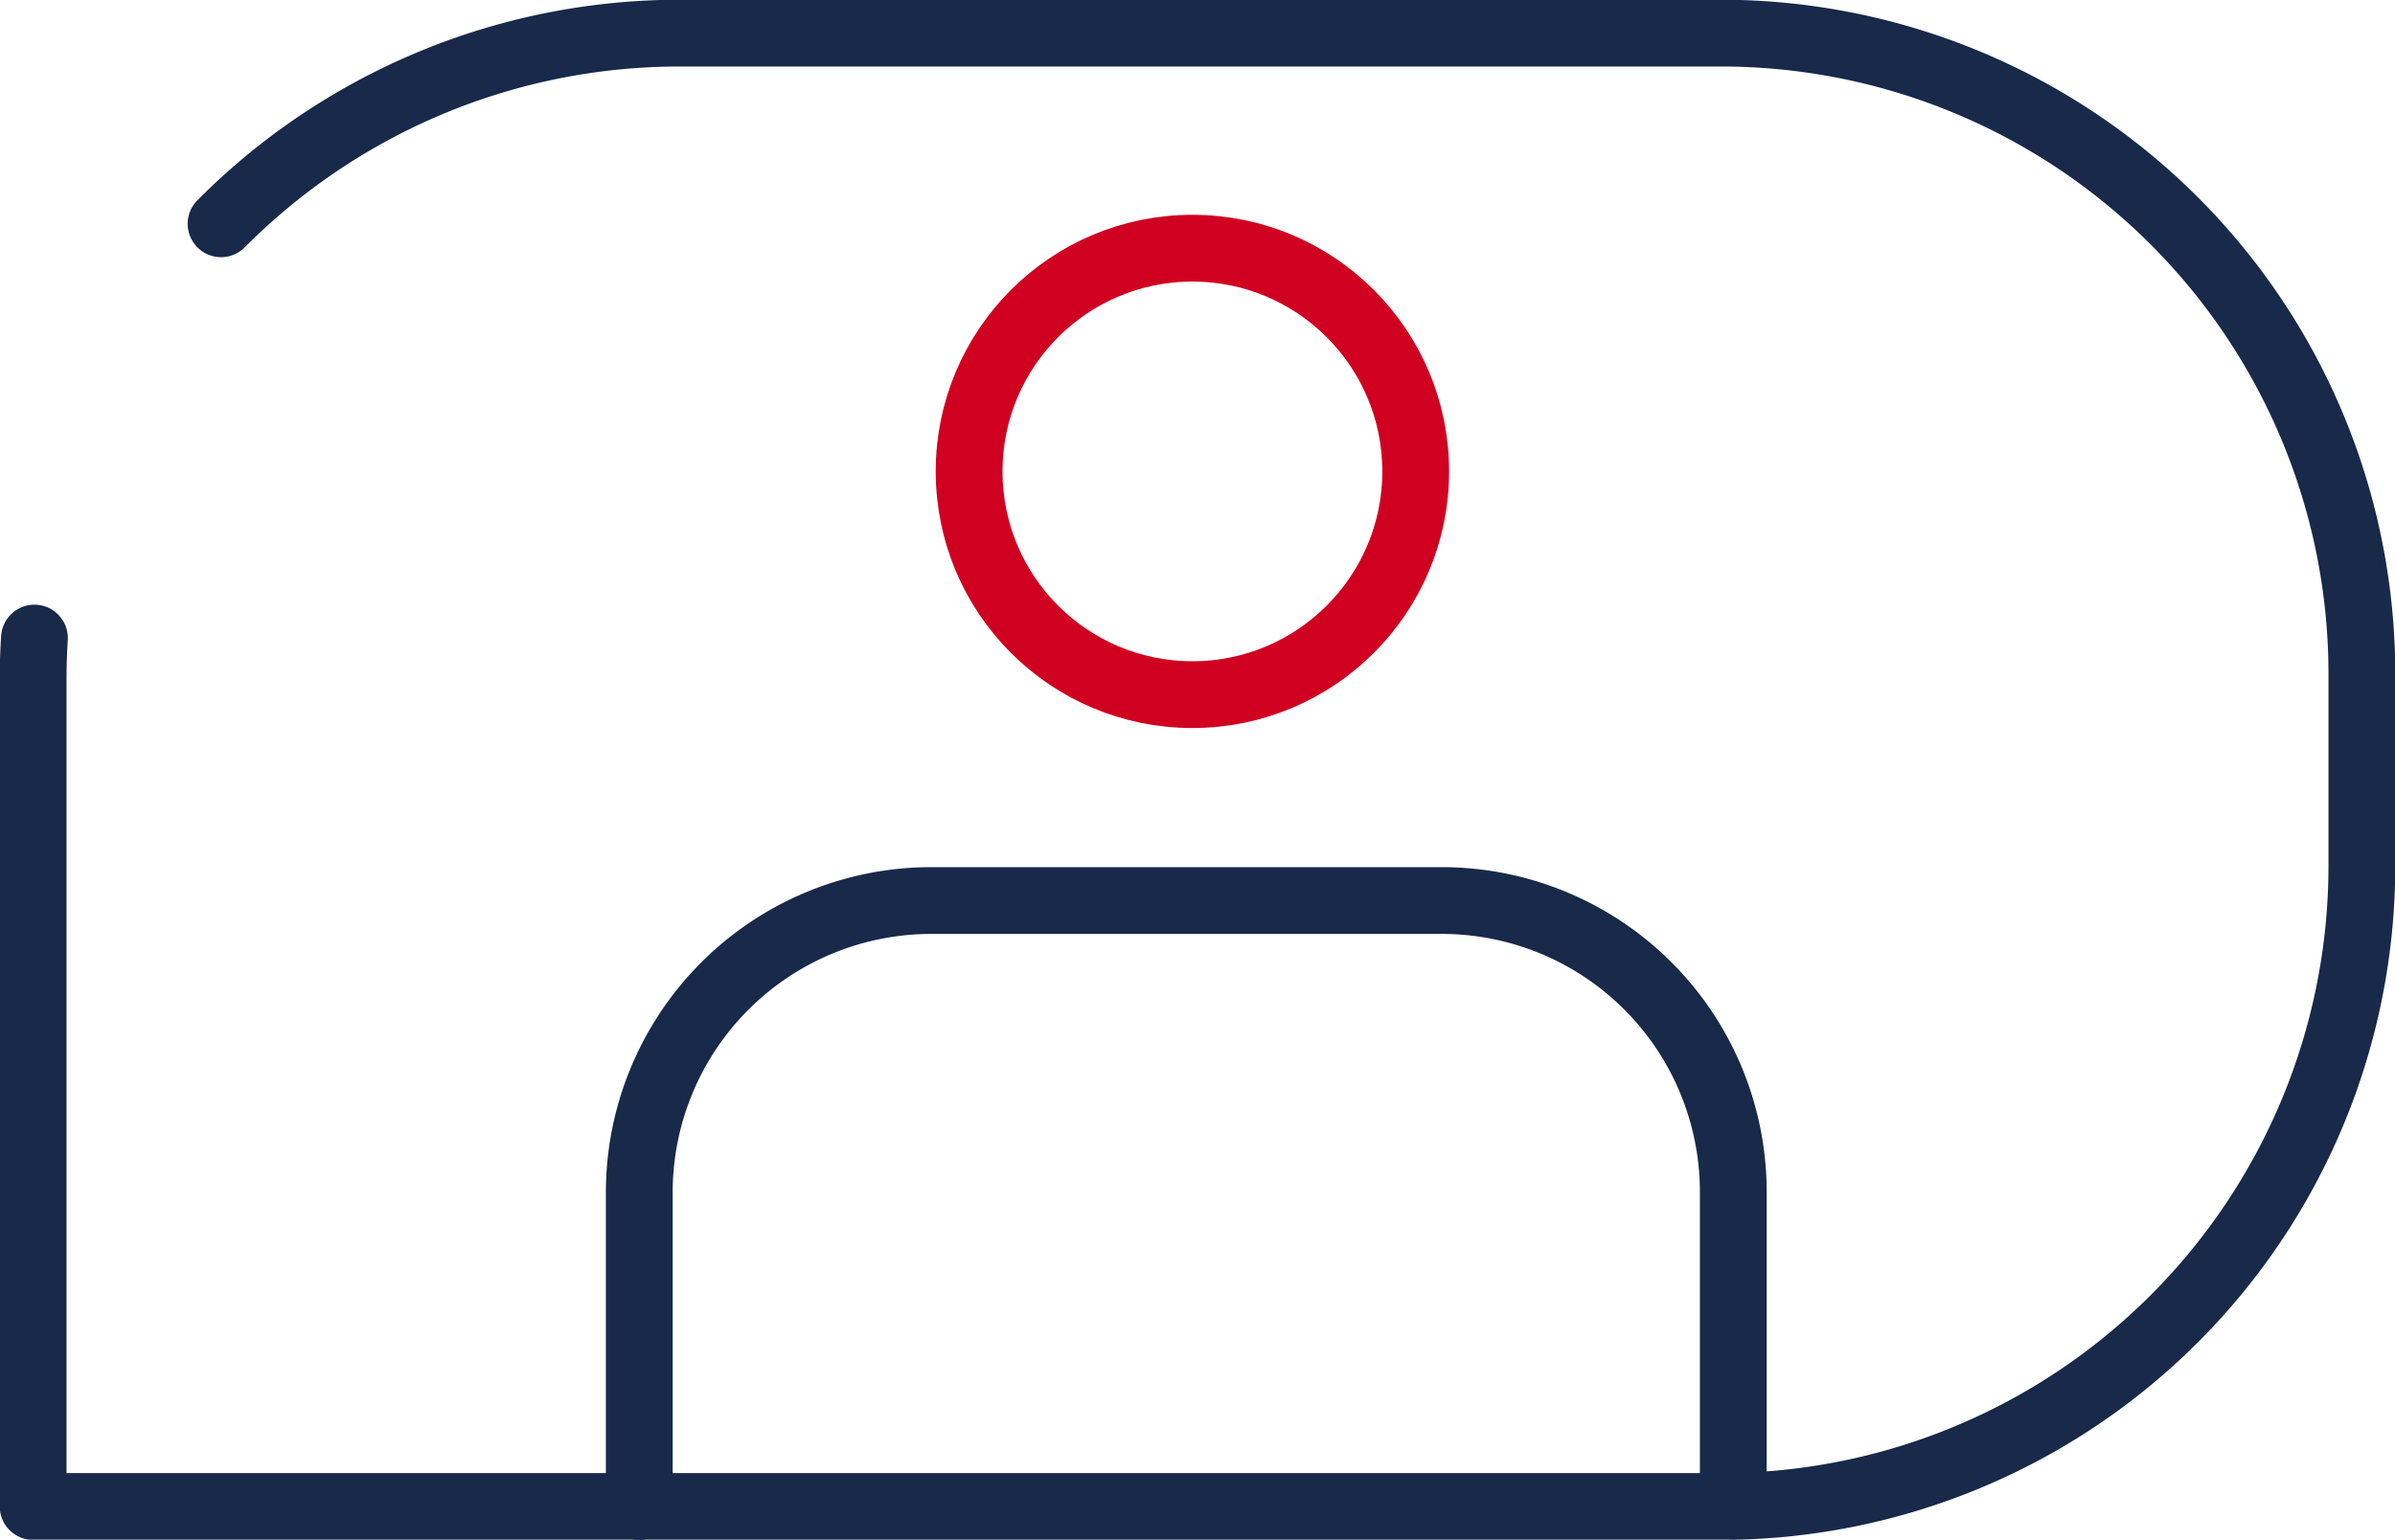
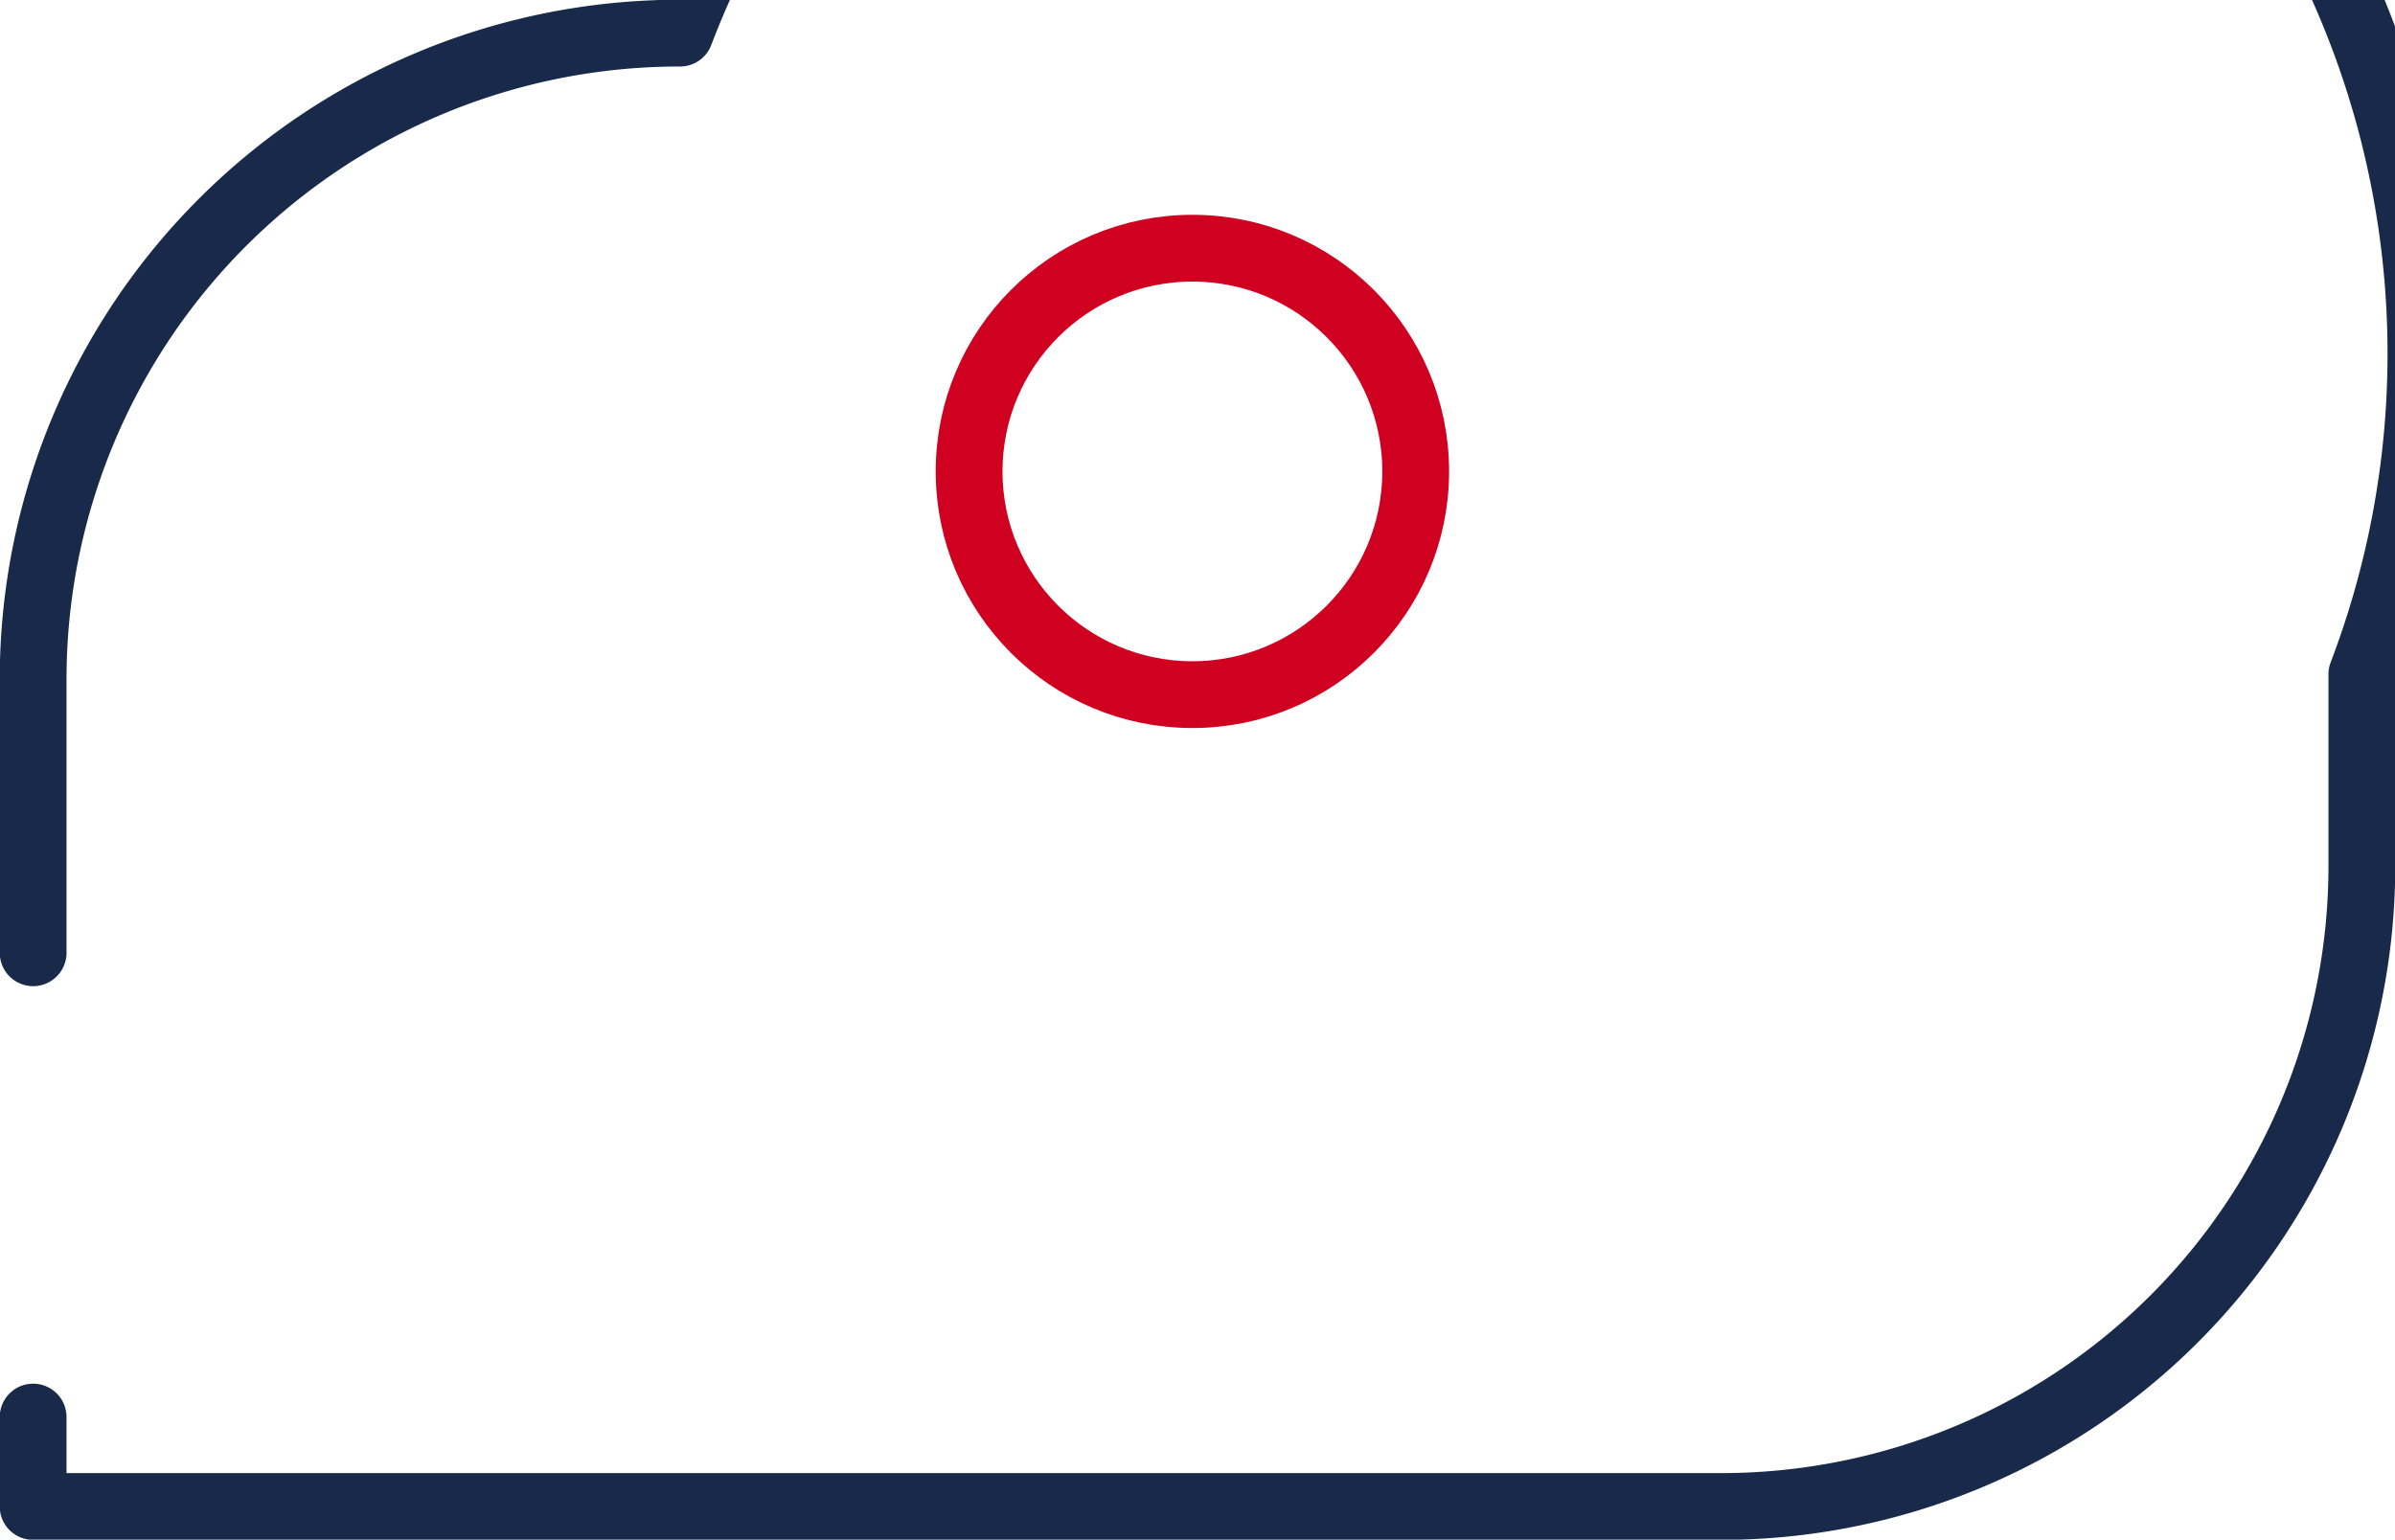
<svg xmlns="http://www.w3.org/2000/svg" viewBox="0 0 46.98 30.21">
  <defs>
    <style>.cls-1,.cls-2{fill:none;stroke-linecap:round;stroke-linejoin:round;stroke-width:1.31px;stroke-dasharray:113.83 9.11;}.cls-1{stroke:#182949;}.cls-2{stroke:#d00021;}</style>
  </defs>
  <g id="Layer_2" data-name="Layer 2">
    <g id="Layer_2-2" data-name="Layer 2">
-       <path class="cls-1" d="M13.34.65H33.76A12.57,12.57,0,0,1,46.33,13.23V17A12.57,12.57,0,0,1,33.76,29.56H.65a0,0,0,0,1,0,0V13.34A12.68,12.68,0,0,1,13.34.65Z" />
+       <path class="cls-1" d="M13.34.65A12.57,12.57,0,0,1,46.33,13.23V17A12.57,12.57,0,0,1,33.76,29.56H.65a0,0,0,0,1,0,0V13.34A12.68,12.68,0,0,1,13.34.65Z" />
      <circle class="cls-2" cx="23.39" cy="9.25" r="4.38" />
-       <path class="cls-1" d="M12.54,29.56V23.4a5.73,5.73,0,0,1,5.73-5.73h10A5.72,5.72,0,0,1,34,23.4v6.15" />
    </g>
  </g>
</svg>